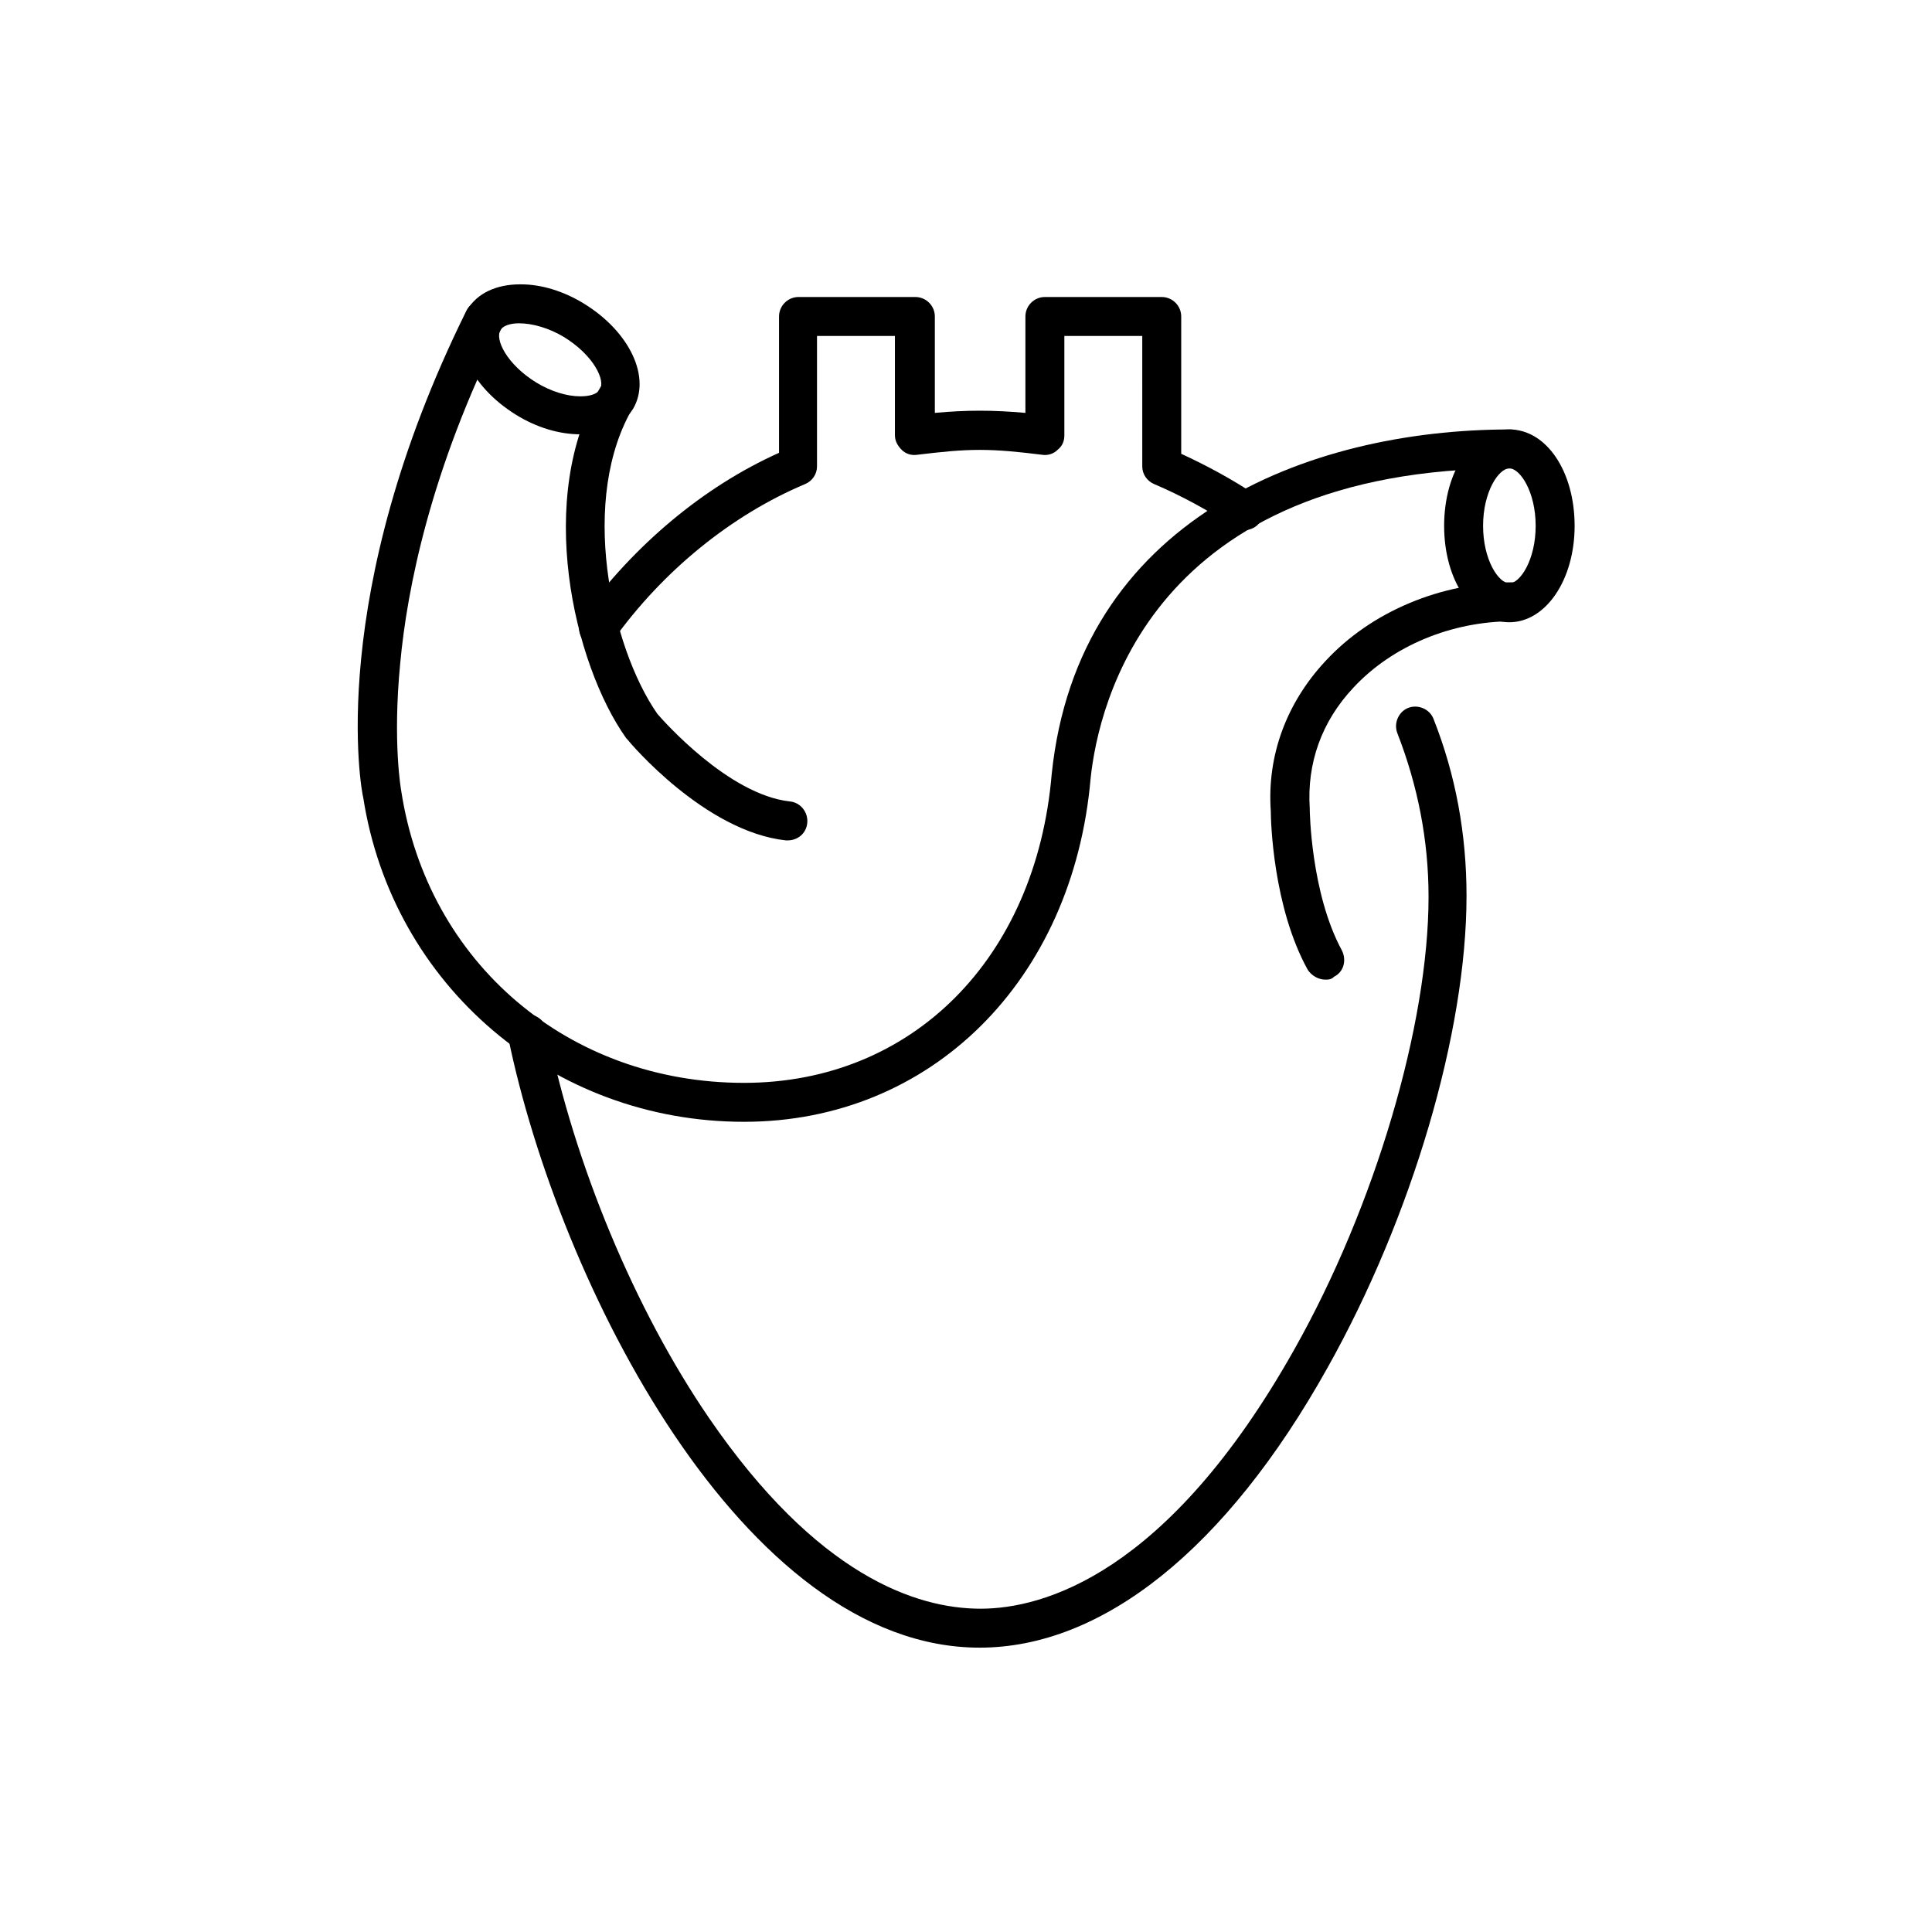
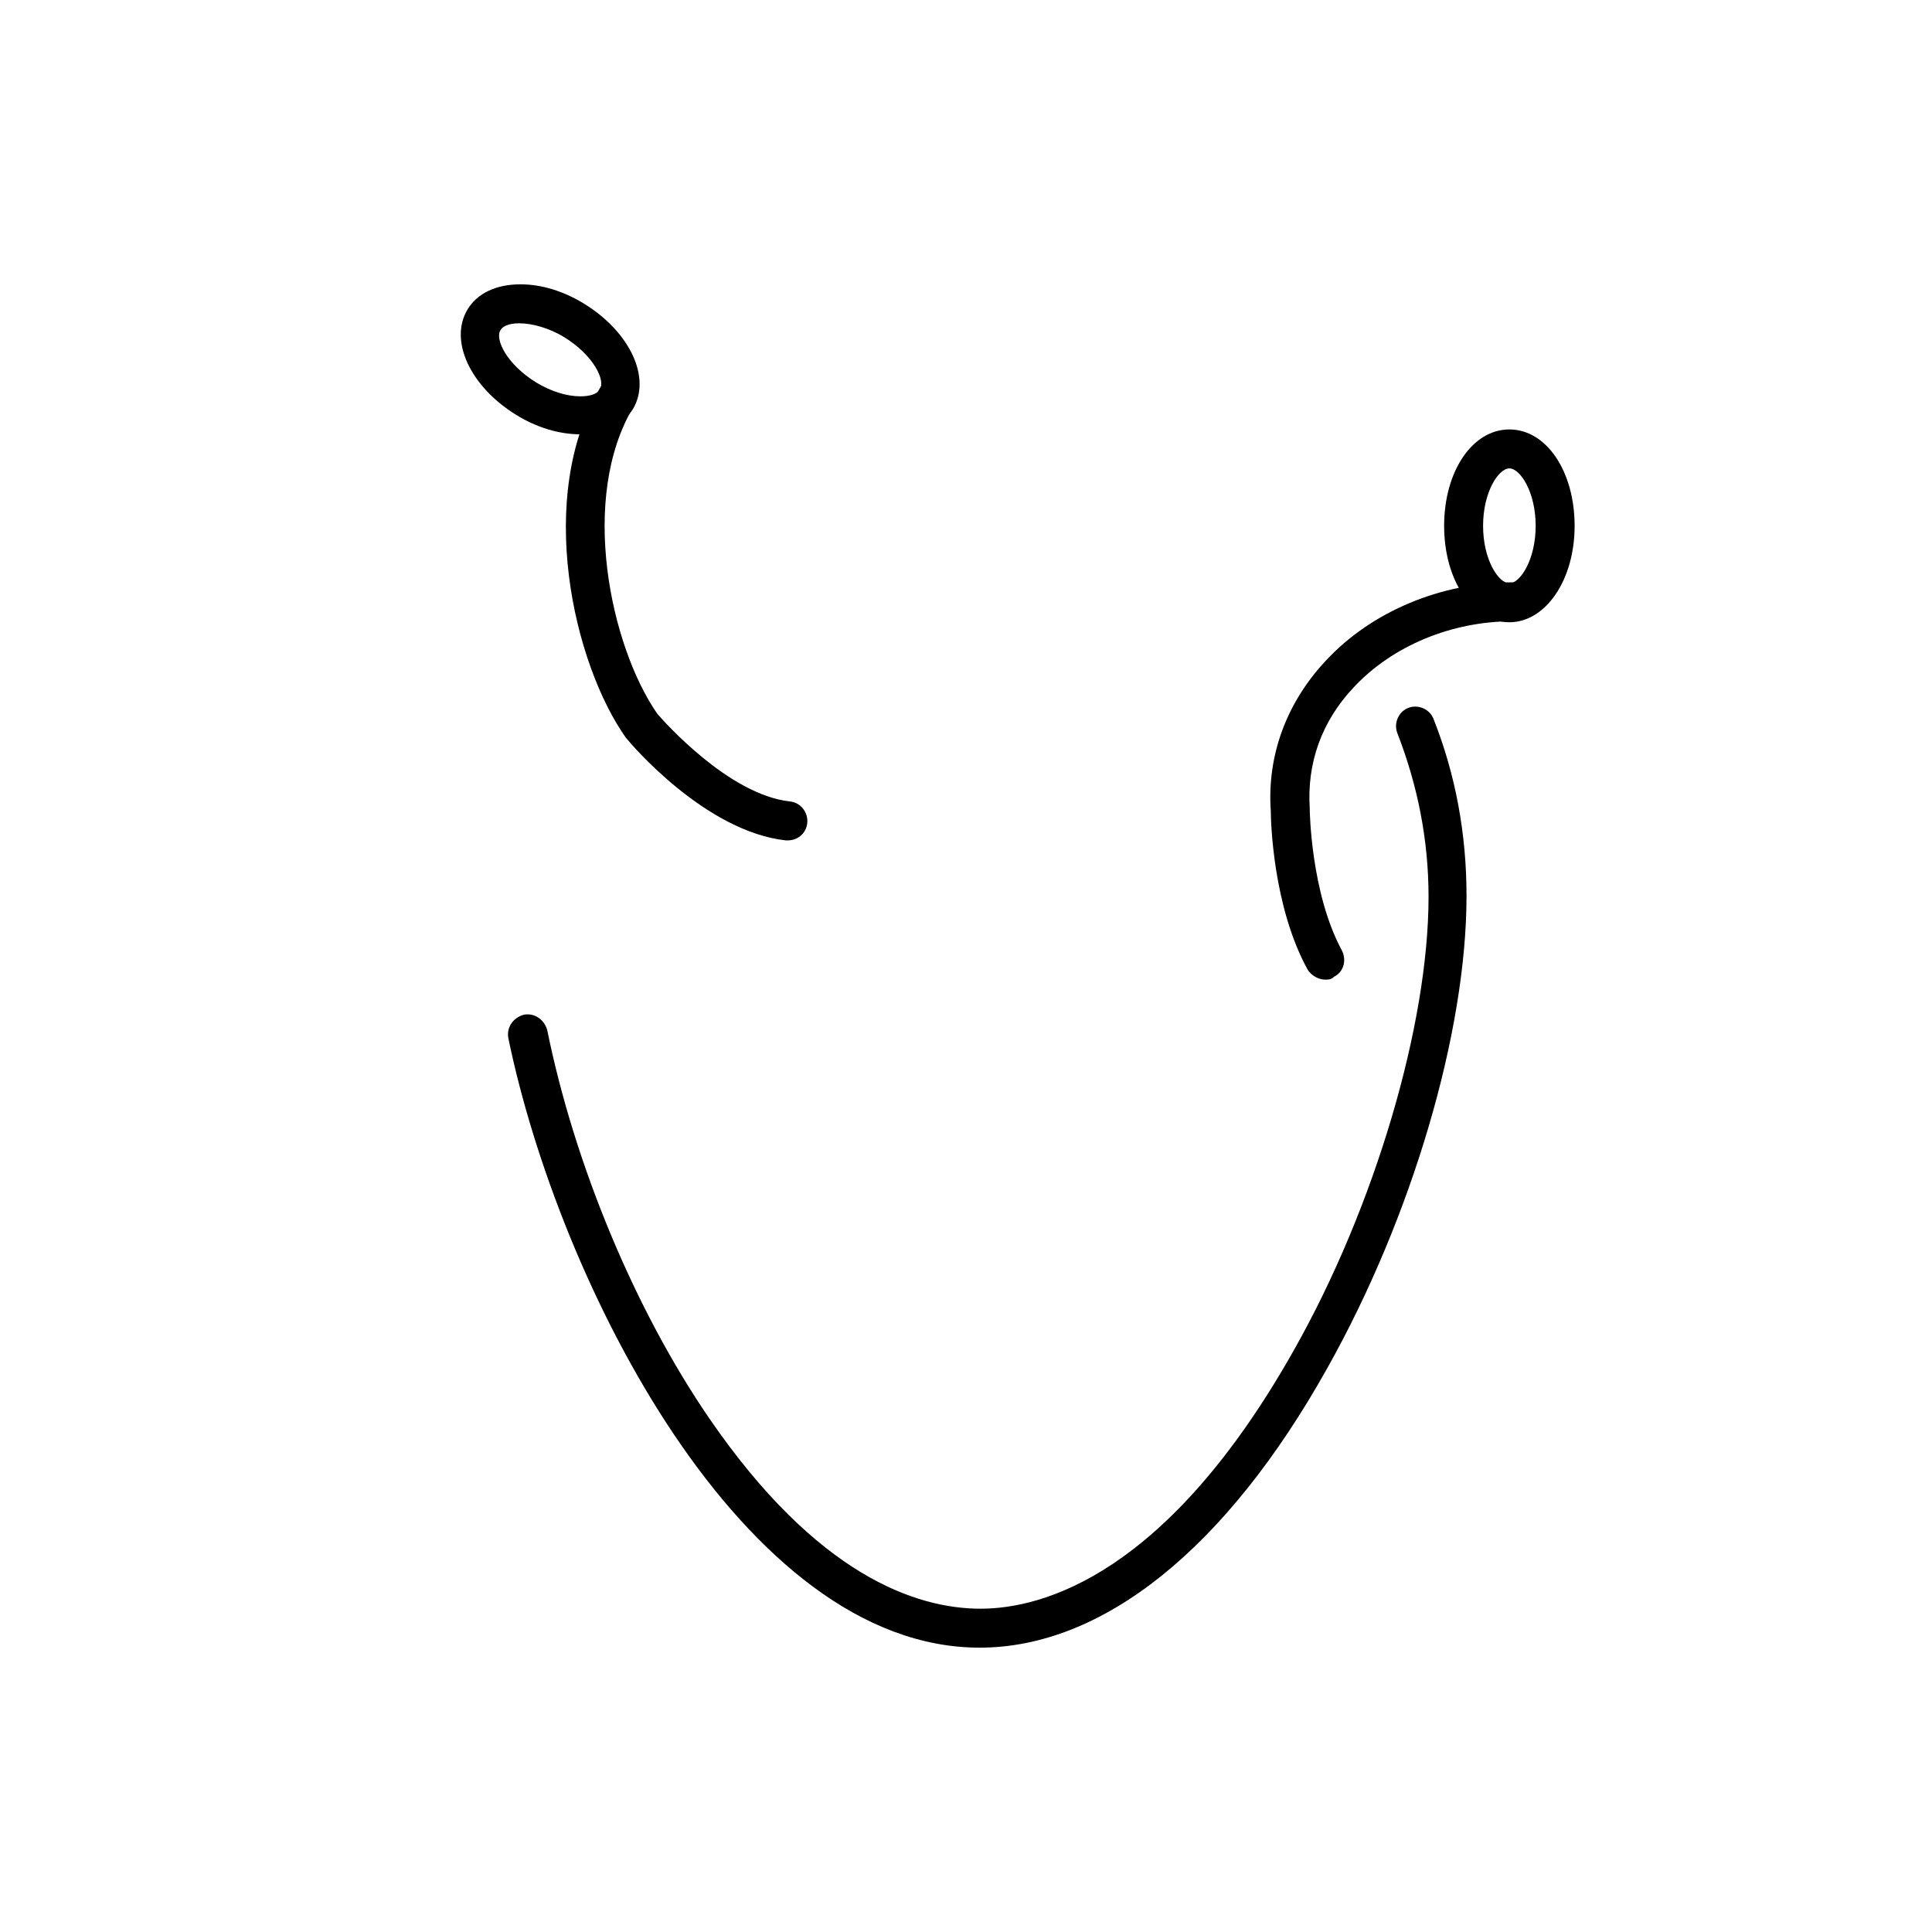
<svg xmlns="http://www.w3.org/2000/svg" version="1.1" id="Ebene_1" x="0px" y="0px" viewBox="0 0 198.4 198.4" style="enable-background:new 0 0 198.4 198.4;" xml:space="preserve">
  <style type="text/css">
	.st0{fill:none;stroke:#000000;stroke-width:4;stroke-linecap:round;stroke-linejoin:round;stroke-miterlimit:10;}
	.st1{fill:#1D1D1B;}
</style>
  <g>
-     <path d="M76.4,115.2c-19.7,0-36.1-14-39.1-33.3c-0.2-0.7-3.9-20.7,10.6-50c0.5-1,1.7-1.4,2.7-0.9c1,0.5,1.4,1.7,0.9,2.7   c-7.3,14.6-9.7,26.8-10.4,34.4c-0.8,8.2,0.1,13.1,0.1,13.1c2.7,17.7,17.2,30,35.2,30c17.3,0,30-12.8,31.6-31.7   c2.7-26.1,26.1-35.4,47.1-35.4c1.1,0,2,0.9,2,2s-0.9,2-2,2c-36.9,0-42.3,24.3-43.1,31.8C110.2,100.7,95.6,115.2,76.4,115.2z" />
    <path d="M136.1,100.6c-0.7,0-1.4-0.4-1.8-1c-3.6-6.5-3.8-15.4-3.8-16.3c-0.4-5.7,1.6-11.1,5.6-15.4c4.7-5.1,11.9-8.1,19.2-8.1   c1.1,0,2,0.9,2,2s-0.9,2-2,2c-6.2,0-12.3,2.5-16.3,6.8c-3.3,3.5-4.8,7.8-4.5,12.4c0,0,0,0.1,0,0.1c0,0.1,0.1,8.6,3.3,14.5   c0.5,1,0.2,2.2-0.8,2.7C136.7,100.6,136.4,100.6,136.1,100.6z" />
    <path d="M155,63.9c-3.8,0-6.7-4.3-6.7-9.9s2.9-9.9,6.7-9.9s6.7,4.3,6.7,9.9S158.7,63.9,155,63.9z M155,48.1c-1.1,0-2.7,2.4-2.7,5.9   s1.6,5.9,2.7,5.9s2.7-2.4,2.7-5.9S156.1,48.1,155,48.1z" />
    <path d="M80.9,86.3c-0.1,0-0.1,0-0.2,0c-8.3-0.9-16-10-16.3-10.4c0,0-0.1-0.1-0.1-0.1c-5.4-7.6-9.4-24.8-2.6-36.1   c0.6-0.9,1.8-1.2,2.7-0.7c0.9,0.6,1.2,1.8,0.7,2.7c-5.7,9.4-2.4,24.7,2.4,31.6c0.6,0.7,7.3,8.3,13.6,9c1.1,0.1,1.9,1.1,1.8,2.2   C82.8,85.6,81.9,86.3,80.9,86.3z" />
    <path d="M59.6,44.6C59.5,44.6,59.5,44.6,59.6,44.6c-2.2,0-4.5-0.7-6.6-2c-4.7-2.9-6.9-7.6-5-10.8c1-1.7,3-2.6,5.4-2.6   c0,0,0,0,0.1,0c2.1,0,4.4,0.7,6.5,2l0,0c4.7,2.9,6.9,7.6,5,10.8C63.9,43.7,62,44.6,59.6,44.6z M53.3,33.2c-1,0-1.7,0.3-1.9,0.7   c-0.6,0.9,0.6,3.5,3.7,5.4c1.5,0.9,3.1,1.4,4.5,1.4c0.9,0,1.7-0.2,2-0.7c0.6-0.9-0.6-3.5-3.7-5.4l0,0   C56.4,33.7,54.7,33.2,53.3,33.2C53.4,33.2,53.3,33.2,53.3,33.2z" />
    <path d="M100.6,169.2c-24.3,0-43.2-37.4-48.4-62.6c-0.2-1.1,0.5-2.1,1.6-2.4c1.1-0.2,2.1,0.5,2.4,1.6c2.8,13.8,9,28.7,16.6,39.8   c11.1,16.2,21.3,19.6,27.9,19.6c6.4,0,19.2-3.5,32.2-26.6c8.3-14.7,13.8-33.4,13.8-46.5c0-5.8-1.1-11.4-3.2-16.8   c-0.4-1,0.1-2.2,1.1-2.6c1-0.4,2.2,0.1,2.6,1.1c2.3,5.8,3.4,11.9,3.4,18.2c0,14-5.6,33-14.3,48.5   C125.9,159.1,113.2,169.2,100.6,169.2z" />
-     <path d="M61.5,66.5c-0.4,0-0.8-0.1-1.2-0.4c-0.9-0.6-1.1-1.9-0.5-2.8c5.3-7.3,12.4-13.3,20.2-16.8V32.5c0-1.1,0.9-2,2-2h12   c1.1,0,2,0.9,2,2v9.9c3.3-0.3,5.9-0.3,9.3,0v-9.9c0-1.1,0.9-2,2-2h12c1.1,0,2,0.9,2,2v14.1c2.6,1.2,5.2,2.6,7.6,4.2   c0.9,0.6,1.1,1.9,0.5,2.8c-0.6,0.9-1.9,1.1-2.8,0.5c-2.5-1.7-5.3-3.2-8.1-4.4c-0.7-0.3-1.2-1-1.2-1.8V34.5h-8v10.2   c0,0.6-0.2,1.1-0.7,1.5c-0.4,0.4-1,0.6-1.6,0.5c-2.4-0.3-4.4-0.5-6.4-0.5s-3.9,0.2-6.4,0.5c-0.6,0.1-1.2-0.1-1.6-0.5   c-0.4-0.4-0.7-0.9-0.7-1.5V34.5h-8v13.4c0,0.8-0.5,1.5-1.2,1.8c-7.6,3.2-14.6,8.9-19.7,16C62.7,66.2,62.1,66.5,61.5,66.5z" />
  </g>
</svg>